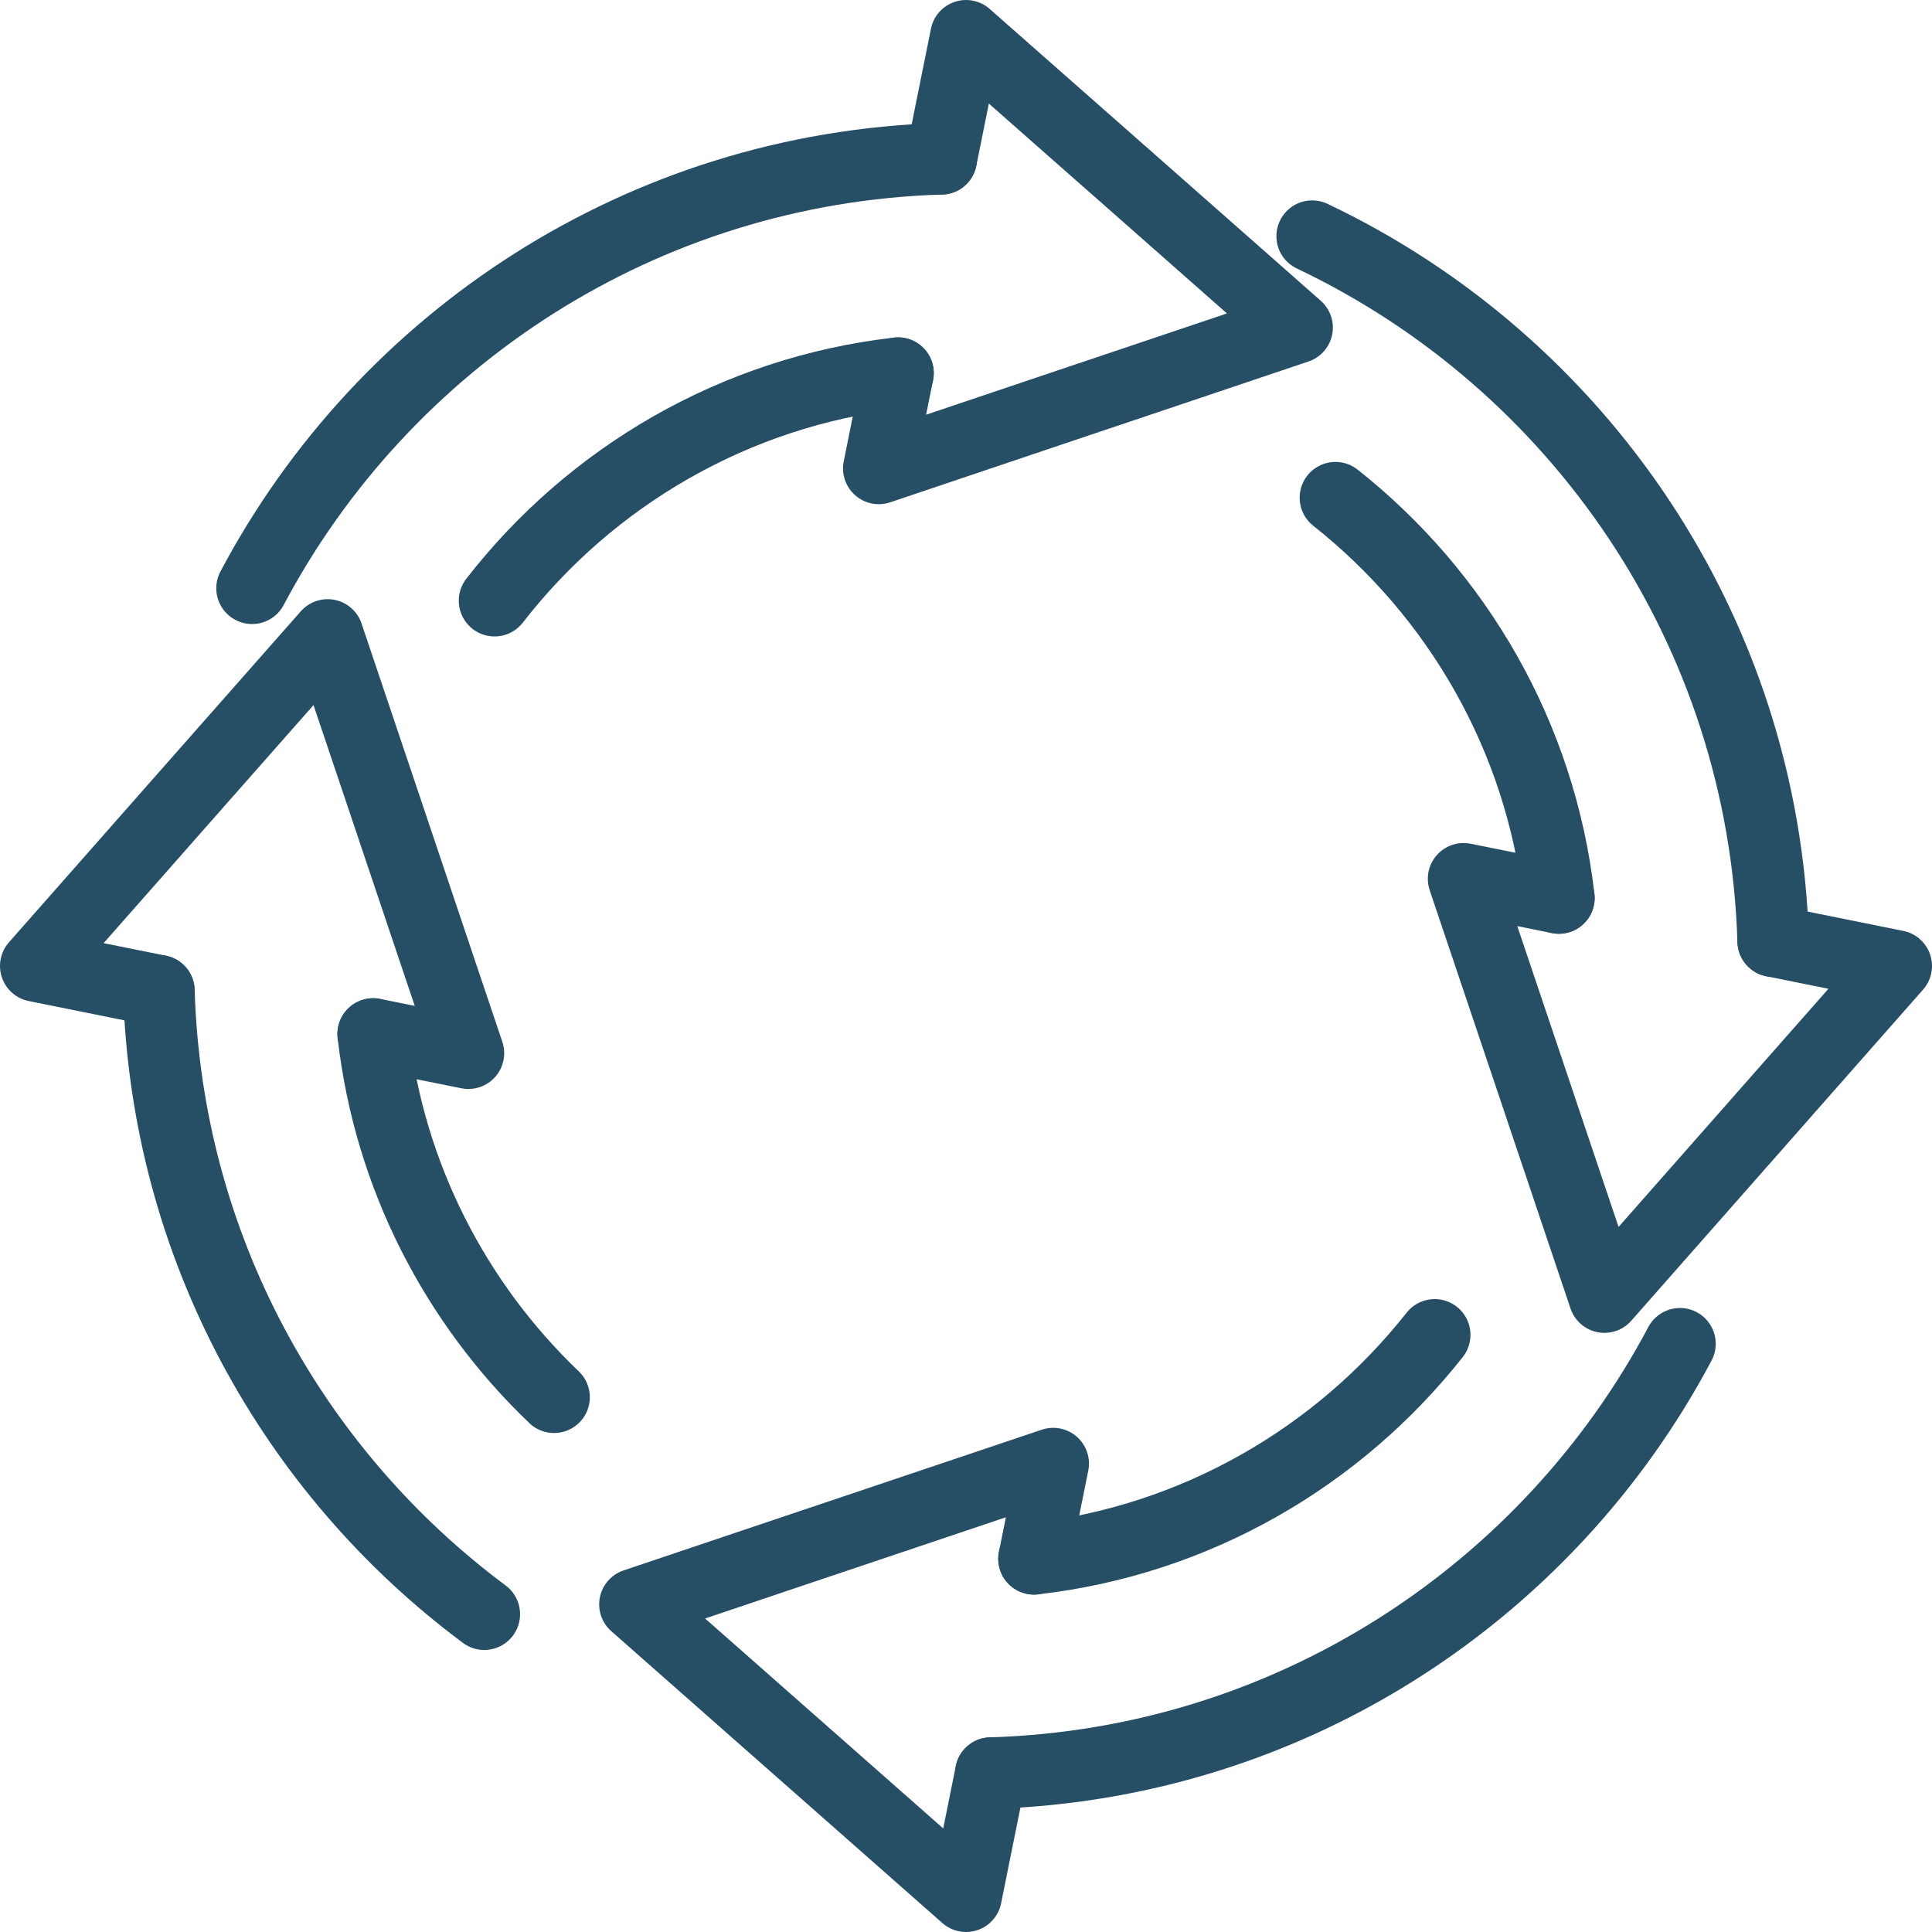
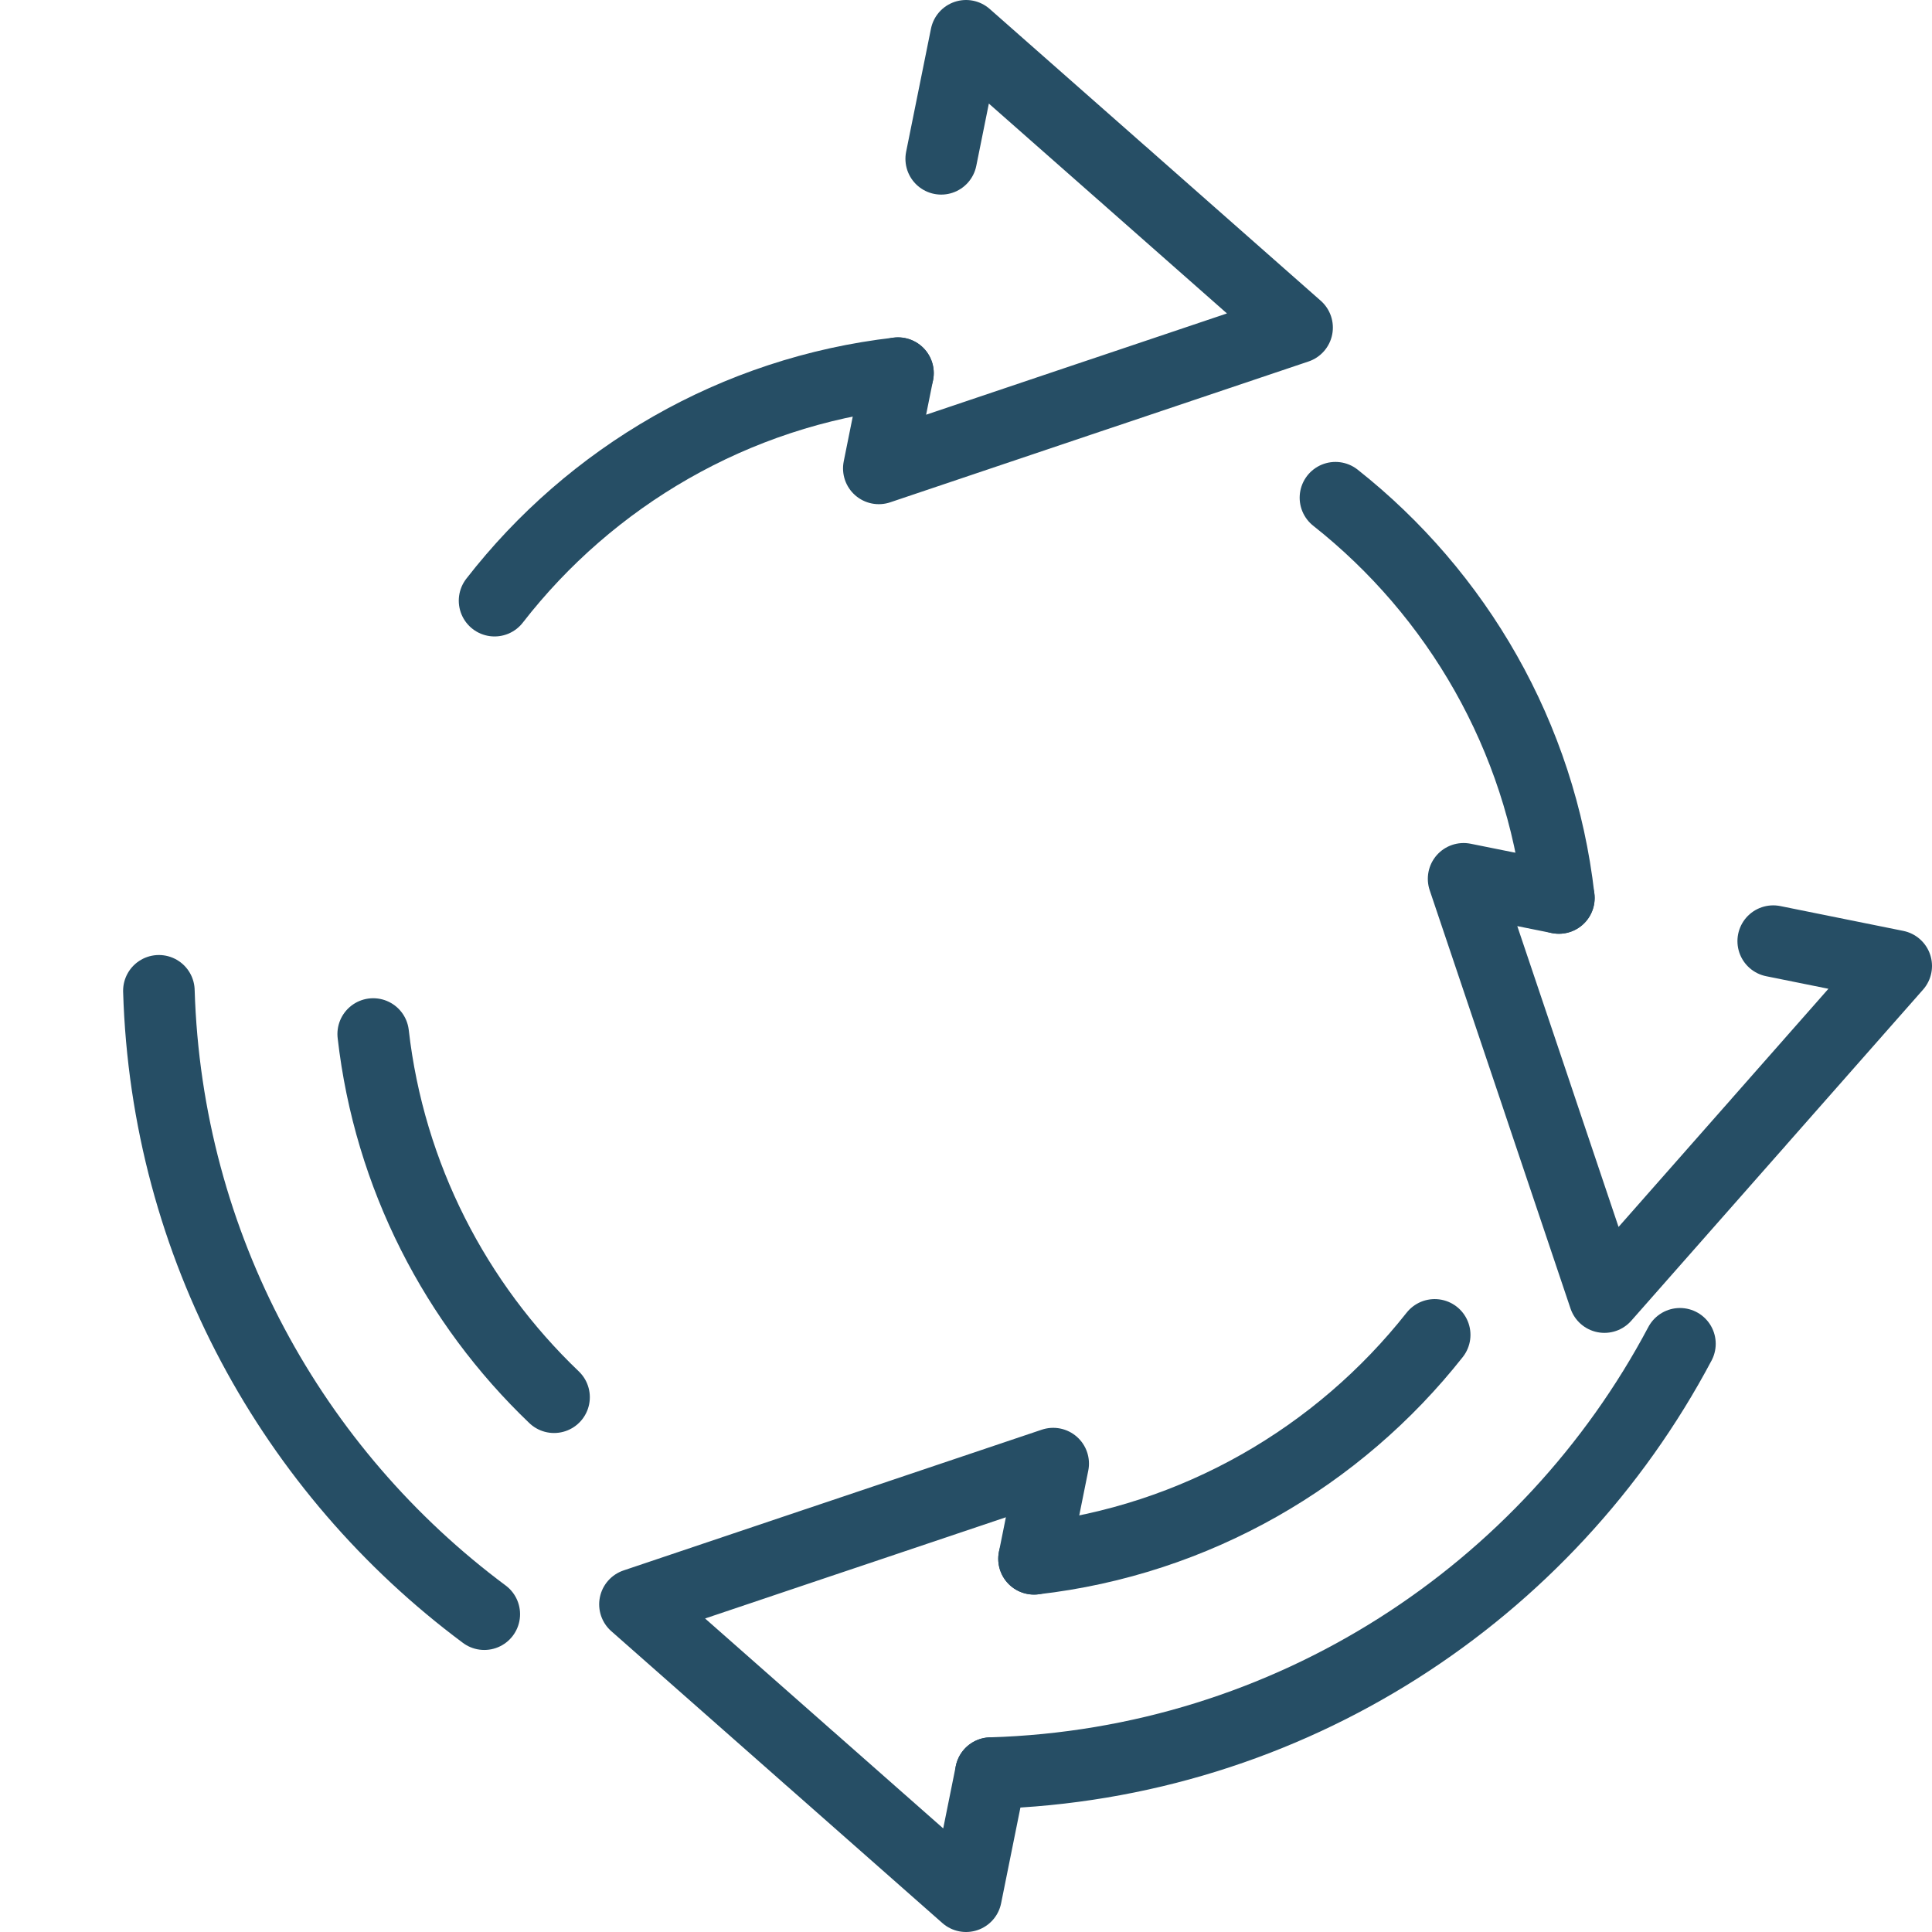
<svg xmlns="http://www.w3.org/2000/svg" id="Layer_2" data-name="Layer 2" viewBox="0 0 54 54">
  <defs>
    <style>
      .cls-1 {
        fill: none;
        stroke: #264e65;
        stroke-linecap: round;
        stroke-linejoin: round;
        stroke-width: 2px;
      }
    </style>
  </defs>
  <g id="_ÎÓÈ_2" data-name="—ÎÓÈ_2">
    <g>
      <path class="cls-1" d="M27.695,49.559c8.357-.251,15.573-5.046,19.26-12" />
-       <path class="cls-1" d="M7.045,16.442c3.686-6.955,10.902-11.752,19.262-12.004" />
-       <path class="cls-1" d="M36.676,6.601c7.429,3.529,12.624,10.998,12.885,19.705" />
      <path class="cls-1" d="M13.536,45.117c-5.354-3.985-8.881-10.288-9.095-17.424" />
      <path class="cls-1" d="M28.901,43.569c4.529-.516,8.512-2.854,11.199-6.259" />
      <path class="cls-1" d="M13.823,16.789c2.686-3.46,6.704-5.838,11.276-6.359" />
      <path class="cls-1" d="M37.326,13.911c3.398,2.686,5.73,6.666,6.245,11.188" />
      <path class="cls-1" d="M10.431,28.901c.453,3.973,2.307,7.526,5.055,10.152" />
-       <polyline class="cls-1" points="10.431 28.901 13.092 29.437 11.125 23.592 10.86 22.802 9.158 17.747 5.079 22.372 4.853 22.627 4.853 22.629 1 26.999 4.441 27.693" />
      <polyline class="cls-1" points="25.099 10.429 24.563 13.092 30.408 11.123 31.198 10.858 36.254 9.156 31.628 5.077 31.373 4.851 31.371 4.851 27.001 1 26.307 4.439" />
      <polyline class="cls-1" points="43.571 25.099 40.908 24.563 42.877 30.408 43.142 31.198 44.844 36.254 48.923 31.626 49.149 31.371 49.149 31.369 53 26.999 49.562 26.305" />
      <polyline class="cls-1" points="28.901 43.569 29.437 40.908 23.592 42.875 22.802 43.14 17.747 44.842 22.374 48.921 22.629 49.147 22.631 49.147 27.001 53 27.695 49.559" />
    </g>
  </g>
</svg>